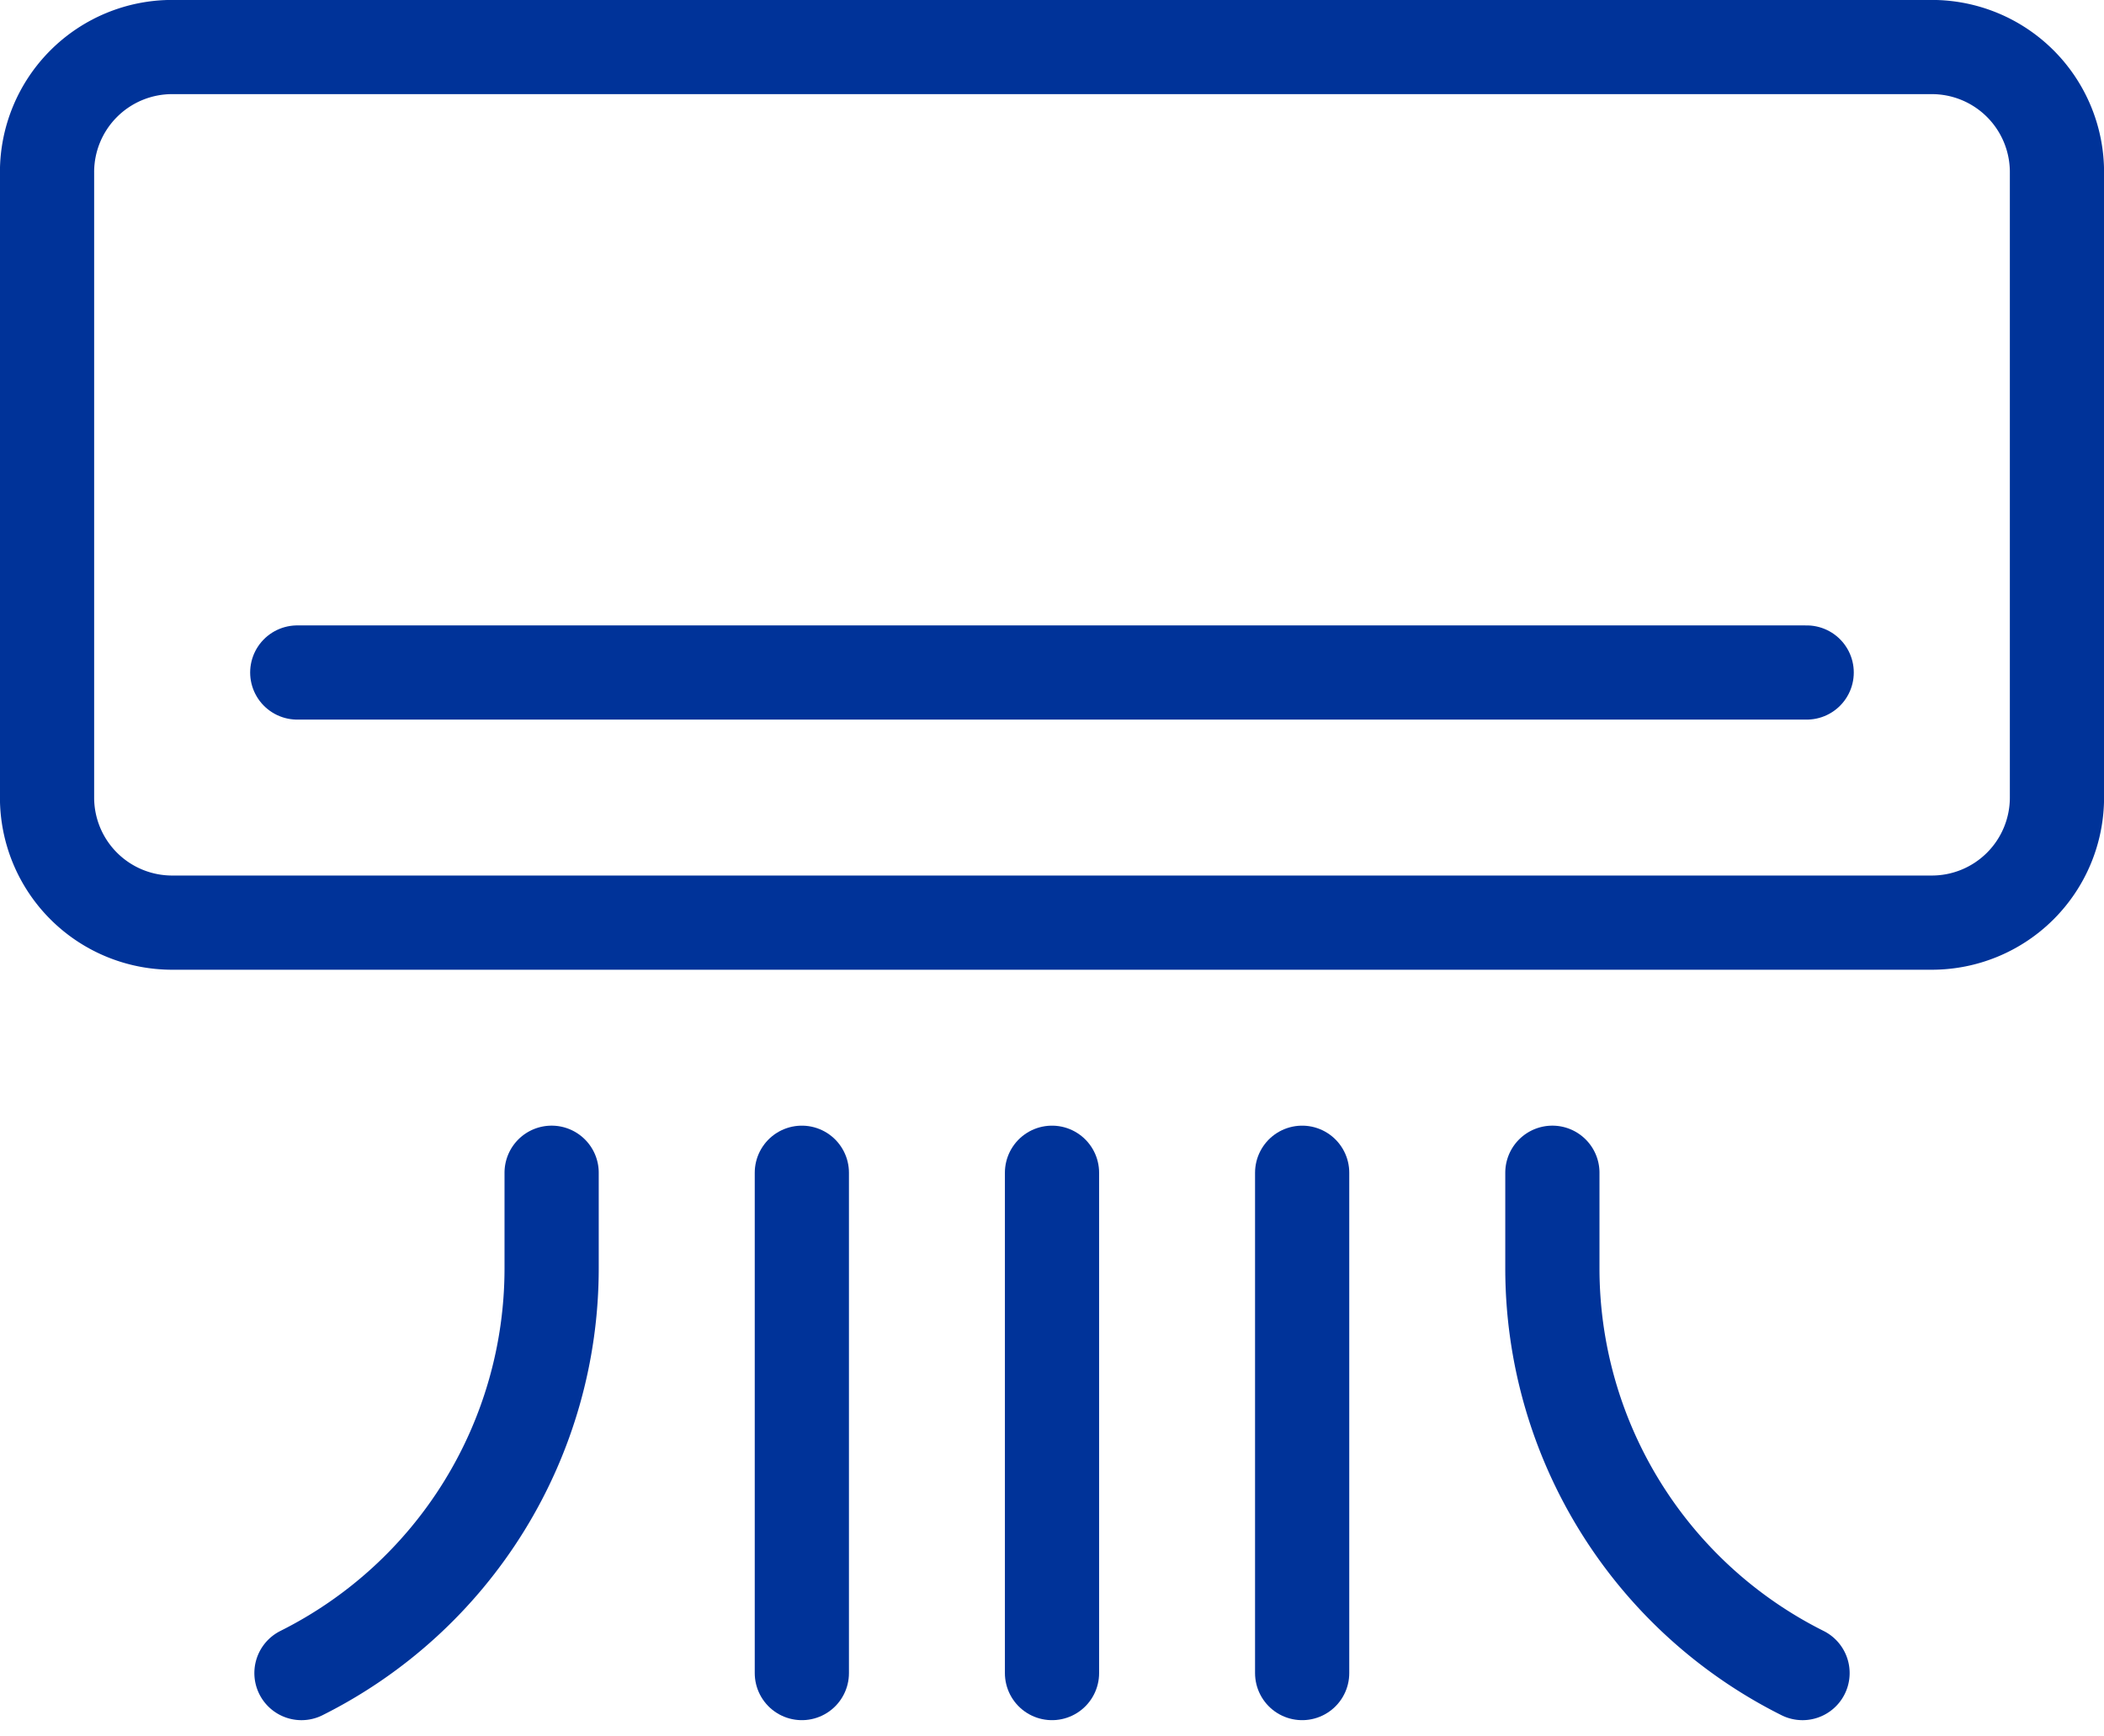
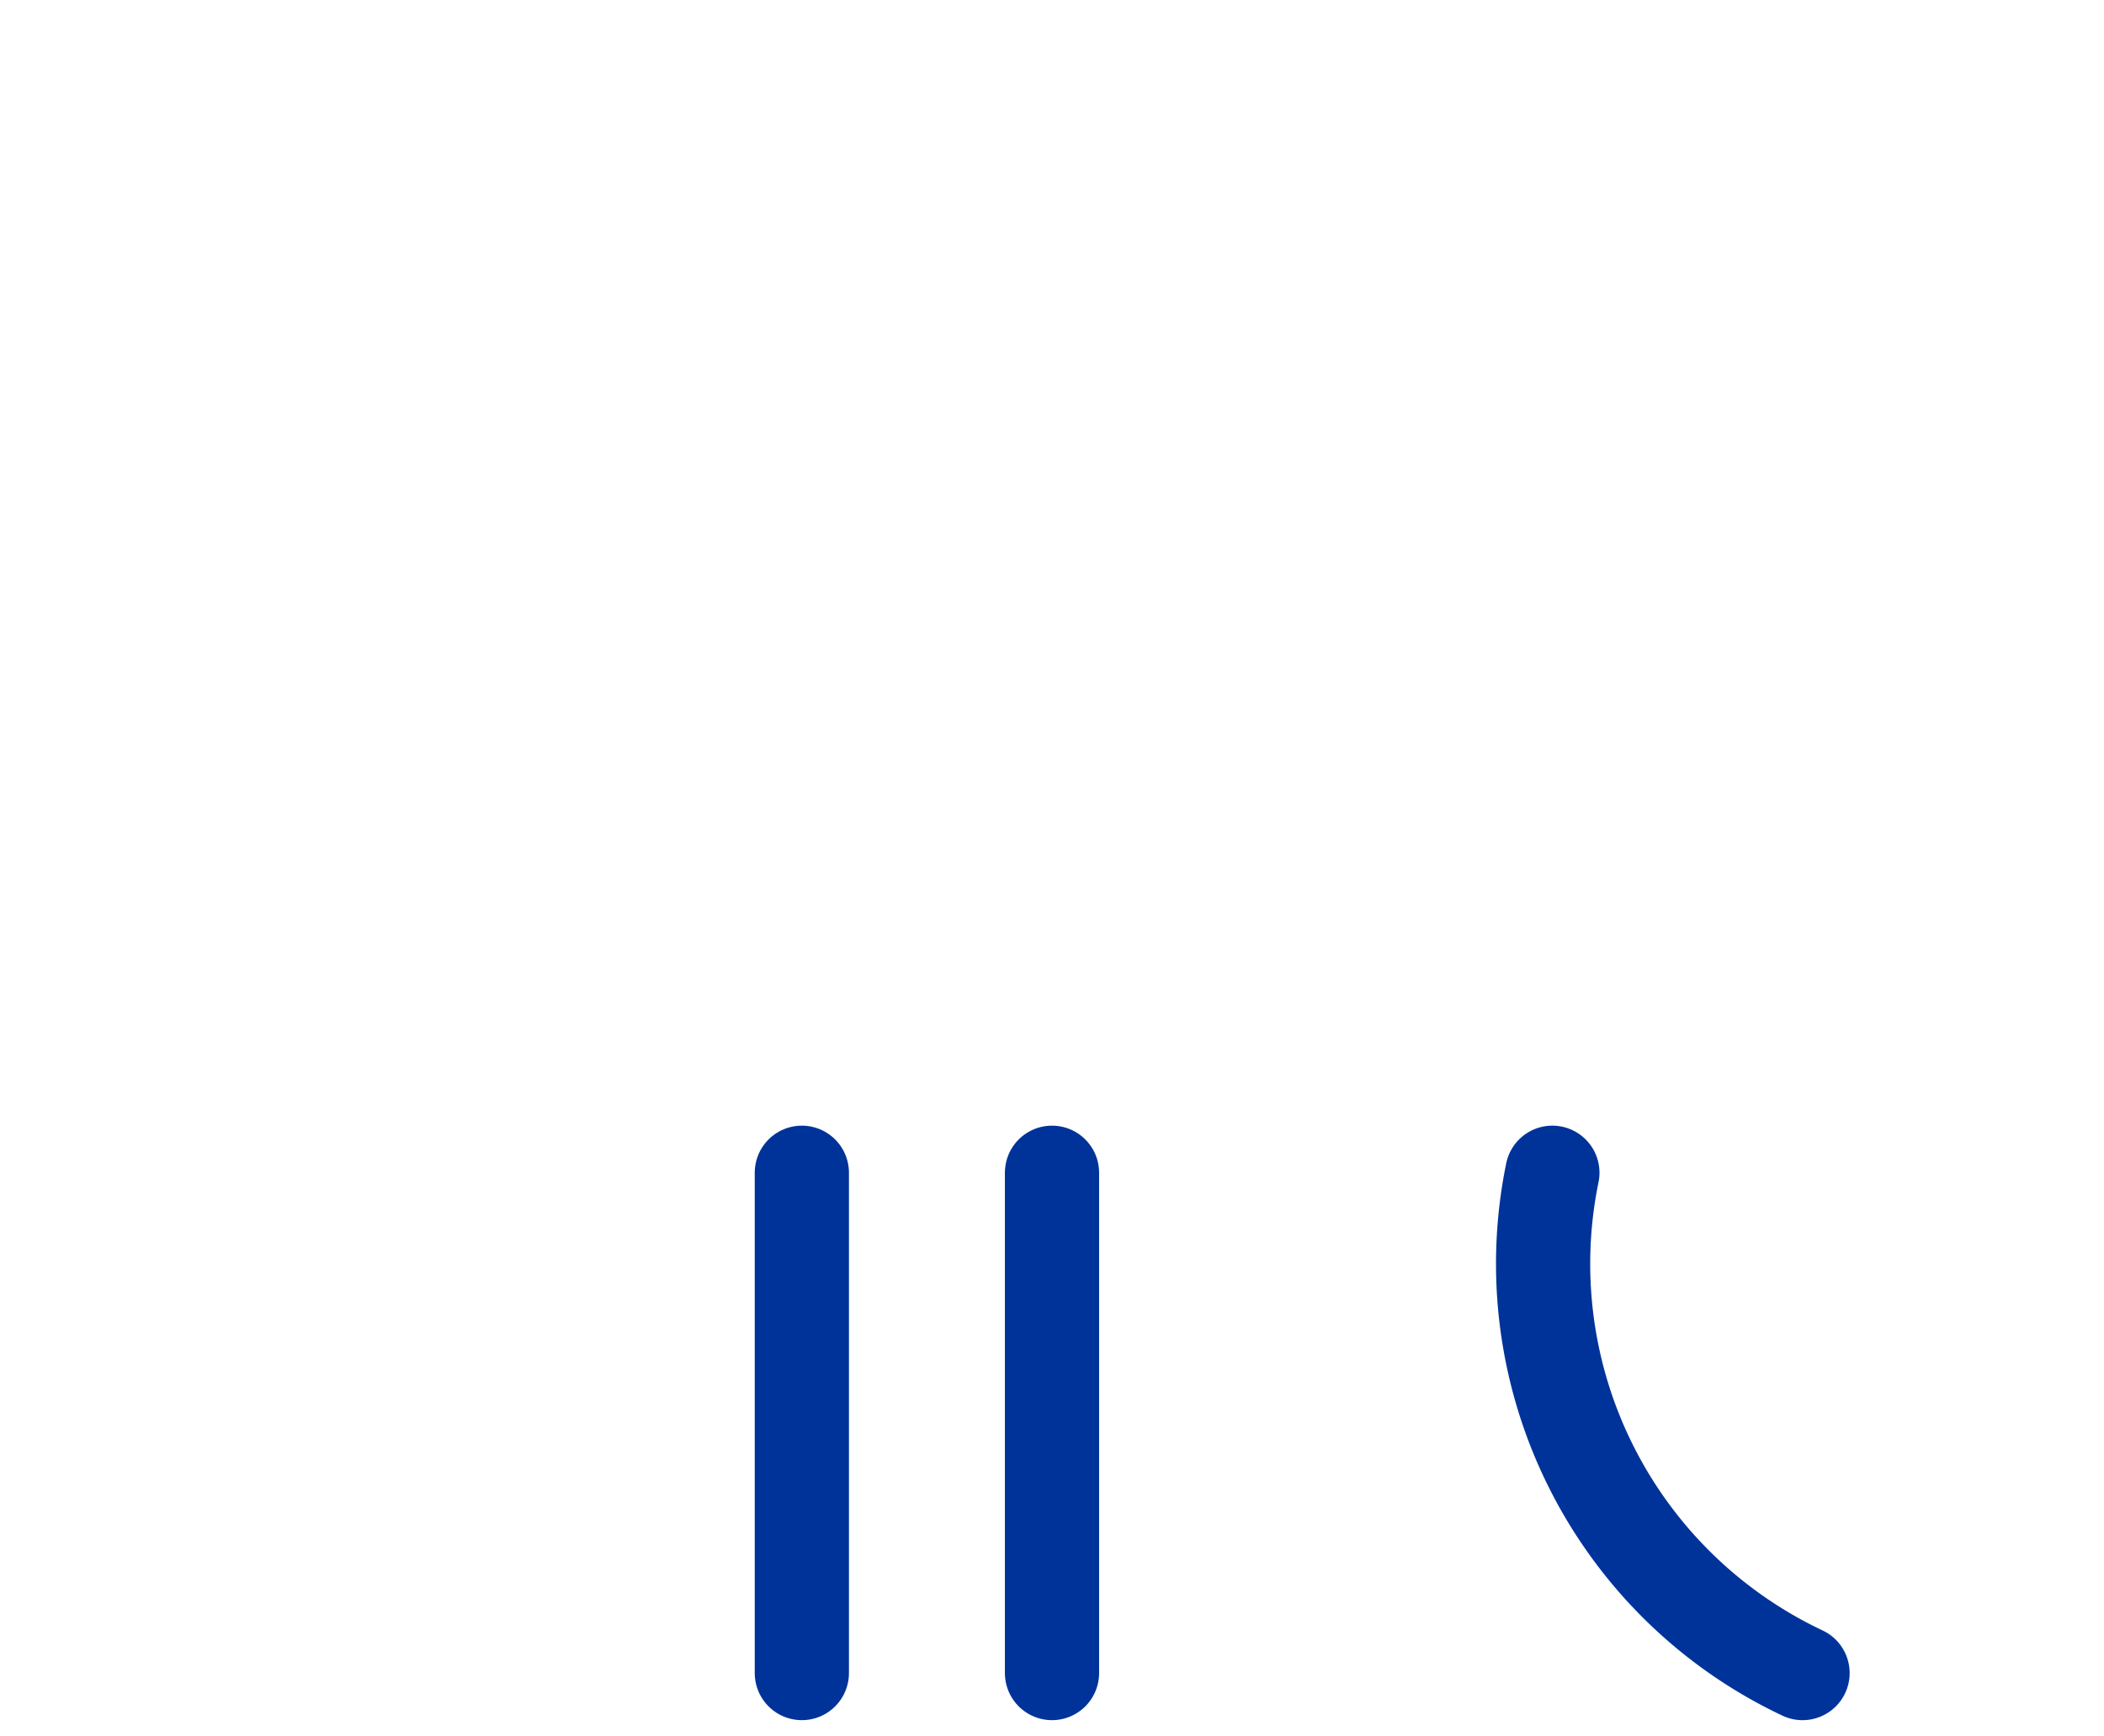
<svg xmlns="http://www.w3.org/2000/svg" width="33.5" height="27.648" viewBox="0 0 33.5 27.648">
  <g id="Group_7512" data-name="Group 7512" transform="translate(2329.75 1039.288)">
-     <path id="path1974" d="M-572.657-266.057h-28.017a1.992,1.992,0,0,1-1.992-1.992v-9.958A1.992,1.992,0,0,1-600.673-280h28.017a1.992,1.992,0,0,1,1.992,1.992v9.958A1.992,1.992,0,0,1-572.657-266.057Z" transform="translate(-1726.335 -758.539)" fill="none" stroke="#039" stroke-linecap="round" stroke-linejoin="round" stroke-width="1.5" />
-     <path id="path1978" d="M0,0H24.033" transform="translate(-2325.017 -1028.579)" fill="none" stroke="#039" stroke-linecap="round" stroke-linejoin="round" stroke-width="1.5" />
    <path id="path1982" d="M-38.008-19a1,1,0,0,1-1,1,1,1,0,0,1-1-1,1,1,0,0,1,1-1,1,1,0,0,1,1,1" transform="translate(-2265.963 -1013.559)" fill="none" />
-     <path id="path1986" d="M-38.008-19a1,1,0,0,1-1,1,1,1,0,0,1-1-1,1,1,0,0,1,1-1,1,1,0,0,1,1,1" transform="translate(-2261.979 -1013.559)" fill="none" />
-     <path id="path1990" d="M0-152.033a7.206,7.206,0,0,0,3.983-6.445V-160" transform="translate(-2324.95 -860.613)" fill="none" stroke="#039" stroke-linecap="round" stroke-linejoin="round" stroke-width="1.5" />
-     <path id="path1994" d="M0,0V1.522A7.206,7.206,0,0,0,3.983,7.967" transform="translate(-2305.033 -1020.613)" fill="none" stroke="#039" stroke-linecap="round" stroke-linejoin="round" stroke-width="1.5" />
+     <path id="path1994" d="M0,0A7.206,7.206,0,0,0,3.983,7.967" transform="translate(-2305.033 -1020.613)" fill="none" stroke="#039" stroke-linecap="round" stroke-linejoin="round" stroke-width="1.5" />
    <path id="path1998" d="M0,0V7.967" transform="translate(-2313 -1020.613)" fill="none" stroke="#039" stroke-linecap="round" stroke-linejoin="round" stroke-width="1.5" />
-     <path id="path2002" d="M0,0V7.967" transform="translate(-2309.017 -1020.613)" fill="none" stroke="#039" stroke-linecap="round" stroke-linejoin="round" stroke-width="1.5" />
    <path id="path2006" d="M0,0V7.967" transform="translate(-2316.983 -1020.613)" fill="none" stroke="#039" stroke-linecap="round" stroke-linejoin="round" stroke-width="1.5" />
  </g>
</svg>